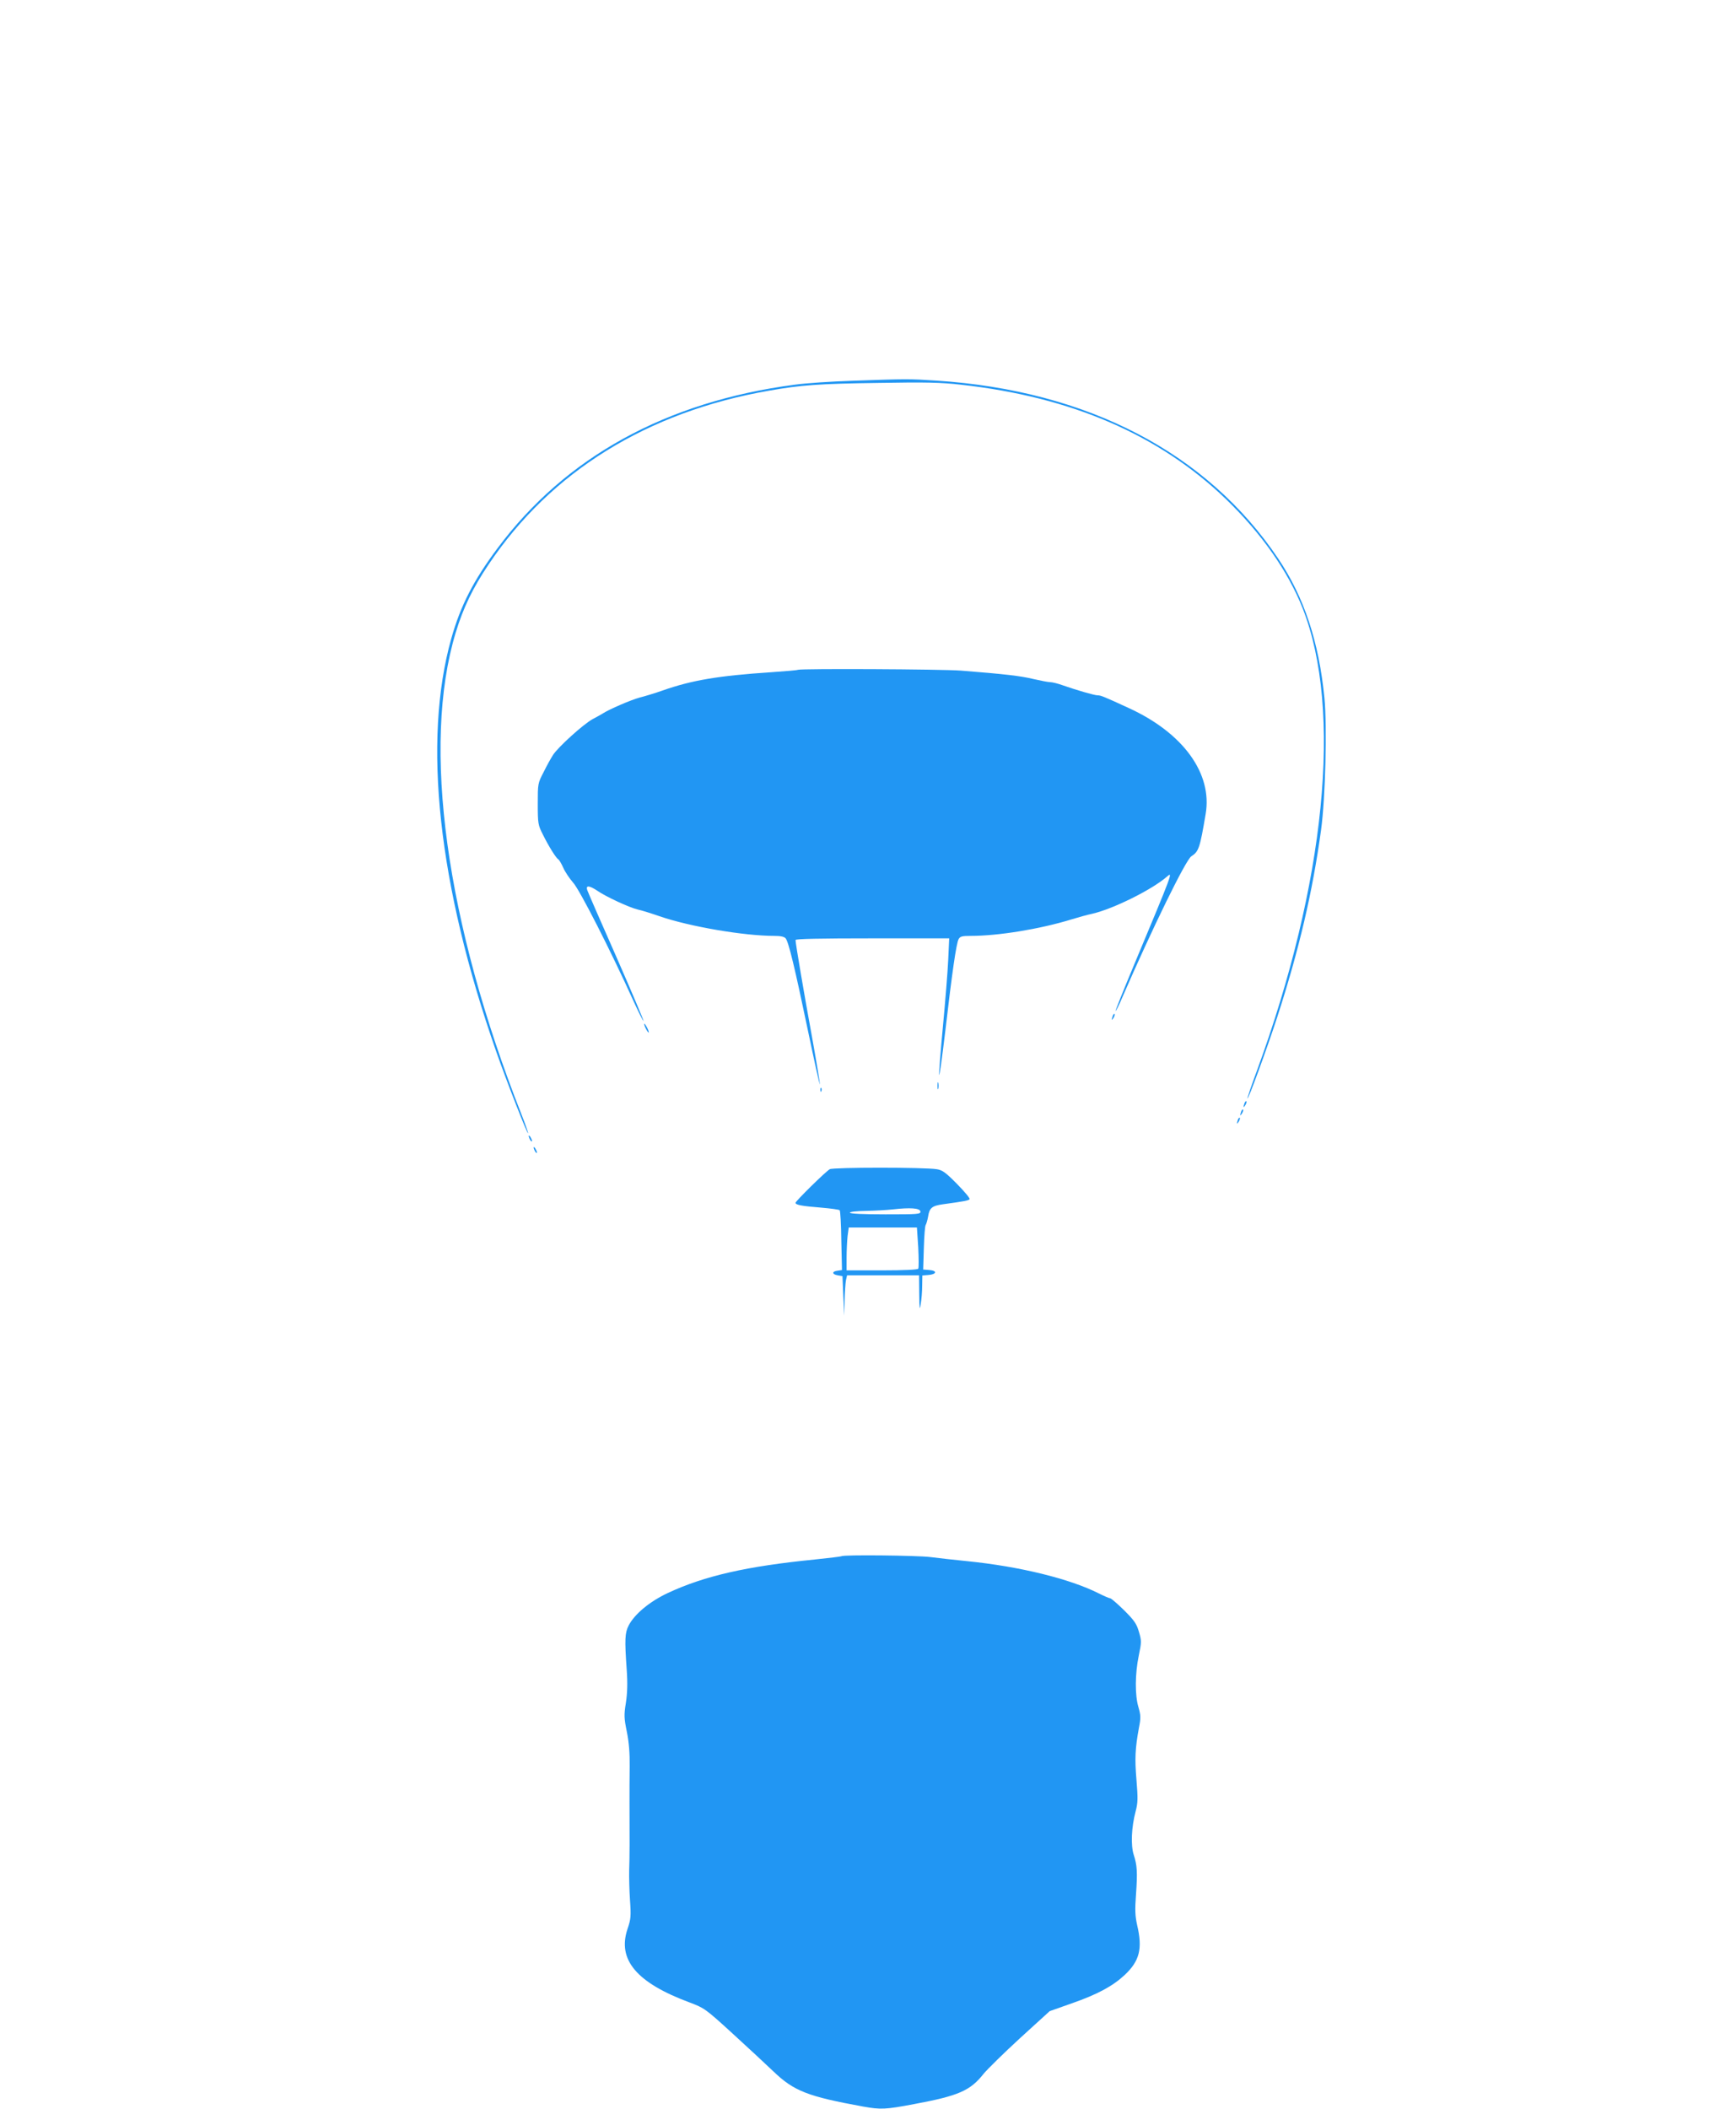
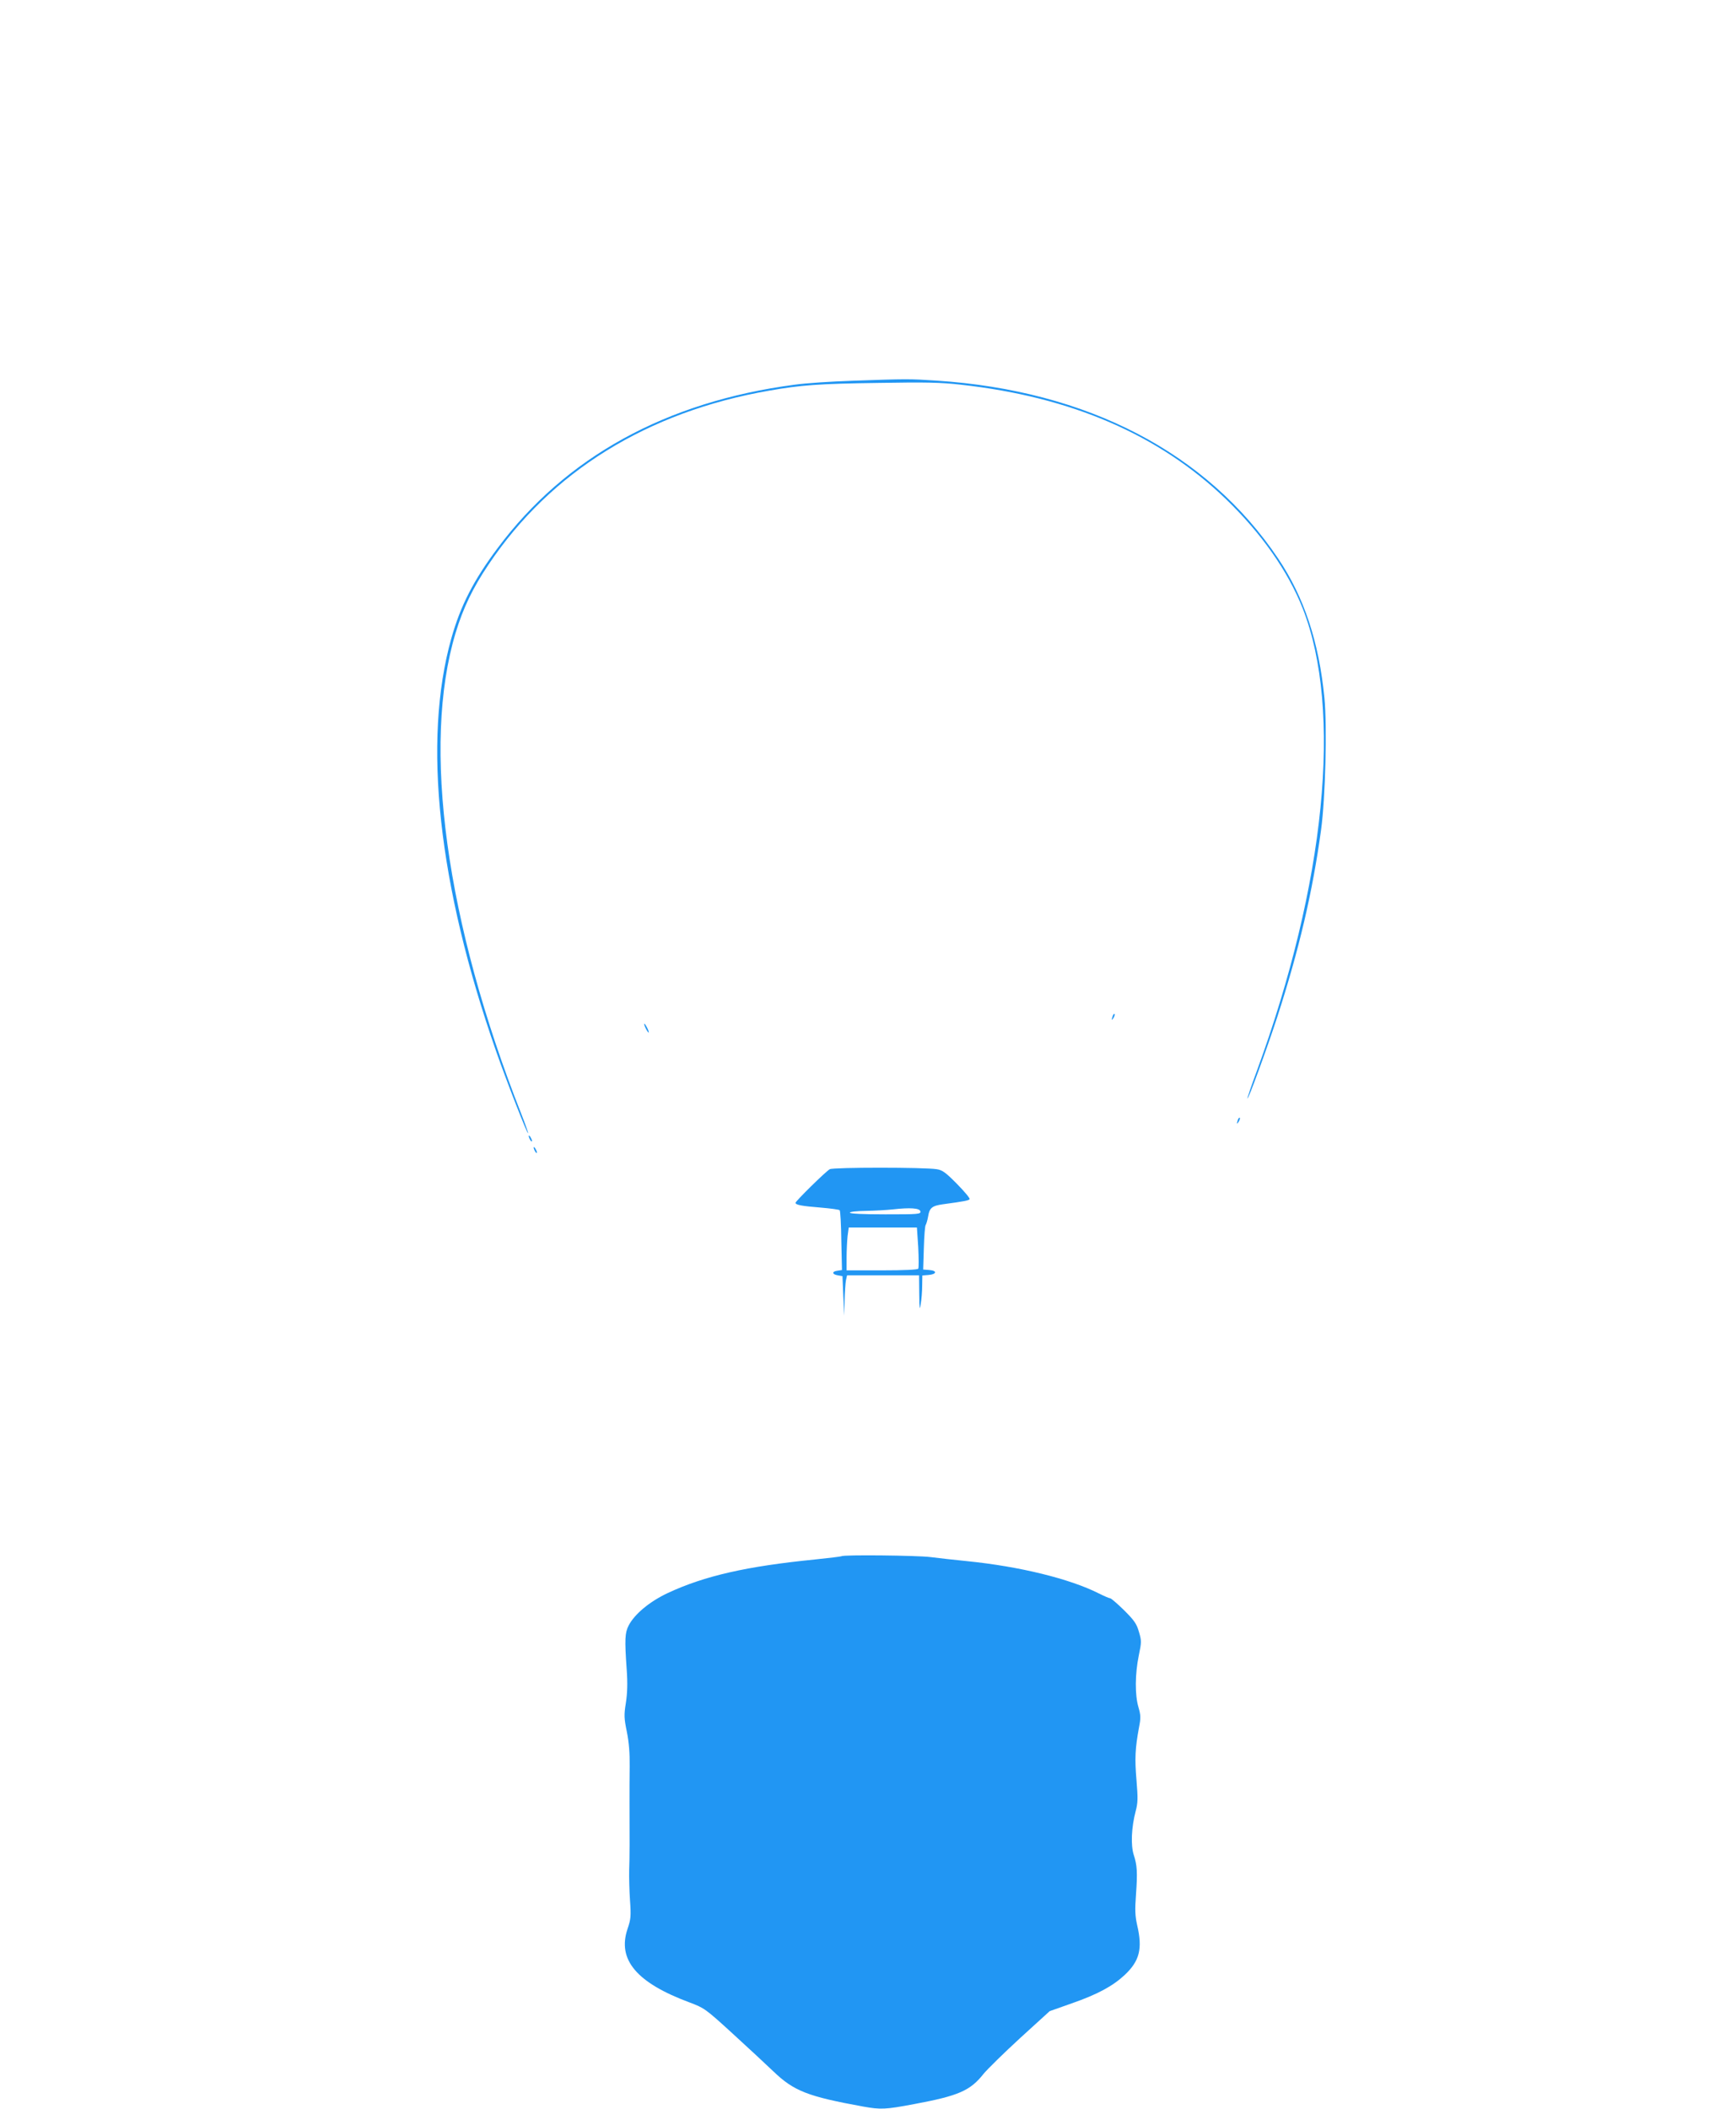
<svg xmlns="http://www.w3.org/2000/svg" version="1.0" width="1054pt" height="1280pt" viewBox="0 0 1054 1280" preserveAspectRatio="xMidYMid meet">
  <g transform="translate(0,1280) scale(0.1,-0.1)" fill="#2196f3" stroke="none">
    <path d="M5173 10489 c-122 -4 -279 -14 -350 -24 -779 -103 -1390 -439 -1802 -992 -146 -195 -225 -349 -281 -548 -175 -624 -80 -1498 272 -2505 62 -178 189 -503 194 -498 2 2 -16 54 -40 115 -460 1165 -606 2238 -400 2921 46 152 104 273 201 417 378 563 964 926 1703 1054 193 34 301 42 665 47 286 5 377 3 500 -11 671 -74 1203 -304 1609 -695 216 -209 375 -436 465 -662 243 -618 138 -1672 -278 -2807 -34 -91 -59 -166 -57 -168 5 -6 117 299 180 492 133 410 215 759 267 1140 26 191 37 626 20 800 -33 338 -123 610 -280 844 -432 643 -1158 1021 -2076 1081 -170 11 -172 11 -512 -1z" />
-     <path d="M4845 8735 c-5 -3 -80 -9 -165 -15 -317 -21 -479 -48 -658 -111 -45 -16 -108 -35 -140 -43 -51 -14 -182 -70 -222 -96 -8 -5 -36 -21 -61 -34 -55 -29 -214 -173 -242 -219 -11 -17 -37 -63 -56 -102 -36 -69 -36 -71 -36 -195 0 -119 2 -128 31 -185 35 -71 79 -141 93 -150 6 -3 20 -27 31 -52 11 -25 38 -65 59 -89 39 -41 228 -412 366 -717 32 -70 60 -126 62 -123 2 2 -72 177 -165 389 -94 212 -173 394 -177 406 -9 29 13 27 60 -4 53 -37 196 -103 247 -115 24 -5 84 -24 133 -41 183 -63 513 -119 696 -119 39 0 61 -5 69 -15 18 -22 55 -175 136 -563 38 -182 70 -328 72 -323 1 4 -20 132 -47 282 -49 268 -101 573 -101 594 0 7 152 10 466 10 l467 0 -6 -130 c-3 -71 -18 -253 -32 -403 -14 -151 -25 -283 -23 -295 2 -12 18 106 37 263 42 362 67 534 81 560 9 17 21 20 73 20 168 0 420 41 612 100 39 12 96 28 129 35 125 29 359 145 449 223 40 35 41 37 -197 -532 -64 -153 -115 -280 -113 -282 2 -2 21 35 41 83 183 421 385 834 419 856 45 29 52 49 87 257 42 245 -136 491 -465 642 -156 72 -172 78 -191 78 -19 0 -126 31 -212 61 -30 11 -64 19 -76 19 -12 0 -58 9 -102 19 -77 19 -175 30 -439 51 -120 9 -967 13 -990 5z" />
    <path d="M6756 6635 c-9 -26 -7 -32 5 -12 6 10 9 21 6 23 -2 3 -7 -2 -11 -11z" />
    <path d="M3911 6585 c0 -5 6 -21 14 -35 8 -14 14 -20 14 -15 0 6 -6 21 -14 35 -8 14 -14 21 -14 15z" />
-     <path d="M5692 6210 c0 -19 2 -27 5 -17 2 9 2 25 0 35 -3 9 -5 1 -5 -18z" />
-     <path d="M4981 6184 c0 -11 3 -14 6 -6 3 7 2 16 -1 19 -3 4 -6 -2 -5 -13z" />
-     <path d="M7556 6105 c-9 -26 -7 -32 5 -12 6 10 9 21 6 23 -2 3 -7 -2 -11 -11z" />
-     <path d="M7536 6055 c-9 -26 -7 -32 5 -12 6 10 9 21 6 23 -2 3 -7 -2 -11 -11z" />
    <path d="M7516 6005 c-9 -26 -7 -32 5 -12 6 10 9 21 6 23 -2 3 -7 -2 -11 -11z" />
    <path d="M3210 5905 c0 -5 5 -17 10 -25 5 -8 10 -10 10 -5 0 6 -5 17 -10 25 -5 8 -10 11 -10 5z" />
    <path d="M3240 5835 c0 -5 5 -17 10 -25 5 -8 10 -10 10 -5 0 6 -5 17 -10 25 -5 8 -10 11 -10 5z" />
    <path d="M5038 5704 c-24 -13 -208 -194 -208 -204 0 -13 40 -20 153 -29 59 -5 111 -12 115 -16 4 -3 9 -87 10 -185 l4 -178 -26 -4 c-36 -4 -36 -22 0 -28 l29 -5 5 -120 6 -120 2 91 c1 50 5 106 8 123 l7 31 218 0 219 0 1 -112 c1 -94 3 -104 9 -63 5 28 9 78 9 112 l1 62 37 3 c50 4 55 26 6 30 l-38 3 4 130 c2 72 7 135 11 140 4 6 11 29 15 52 8 52 24 65 89 74 133 18 157 23 163 31 3 6 -32 47 -77 93 -68 69 -89 84 -123 89 -73 12 -627 12 -649 0z m550 -256 c3 -17 -12 -18 -212 -18 -137 0 -216 4 -216 10 0 6 40 10 98 11 53 1 126 5 162 9 106 12 164 8 168 -12z m-13 -218 c3 -65 4 -124 0 -130 -4 -6 -83 -10 -221 -10 l-214 0 0 78 c0 42 3 101 6 130 l7 52 207 0 207 0 8 -120z" />
    <path d="M5109 3355 c-3 -2 -77 -11 -164 -20 -411 -41 -667 -99 -890 -203 -111 -52 -202 -128 -238 -197 -23 -45 -25 -84 -12 -268 6 -84 4 -142 -5 -202 -12 -74 -11 -93 6 -176 13 -65 18 -130 17 -209 -1 -63 -1 -164 -1 -225 1 -206 1 -330 -2 -405 -1 -41 1 -124 5 -183 7 -97 5 -115 -15 -174 -63 -187 55 -327 379 -447 87 -33 95 -38 258 -187 92 -84 204 -188 249 -231 124 -119 209 -152 545 -213 106 -19 135 -18 309 15 269 50 341 81 422 184 24 29 124 127 222 217 l179 163 133 47 c158 55 250 105 323 173 90 85 109 159 75 303 -12 54 -14 91 -7 183 10 139 7 180 -14 244 -18 58 -14 165 12 263 14 53 14 79 5 190 -11 129 -8 192 15 317 12 60 11 76 -3 125 -22 73 -21 202 2 313 17 82 17 90 1 144 -14 49 -28 69 -90 131 -41 40 -79 73 -85 73 -6 0 -36 13 -68 29 -176 89 -481 164 -799 196 -79 8 -180 19 -225 25 -81 10 -530 15 -539 5z" />
  </g>
</svg>